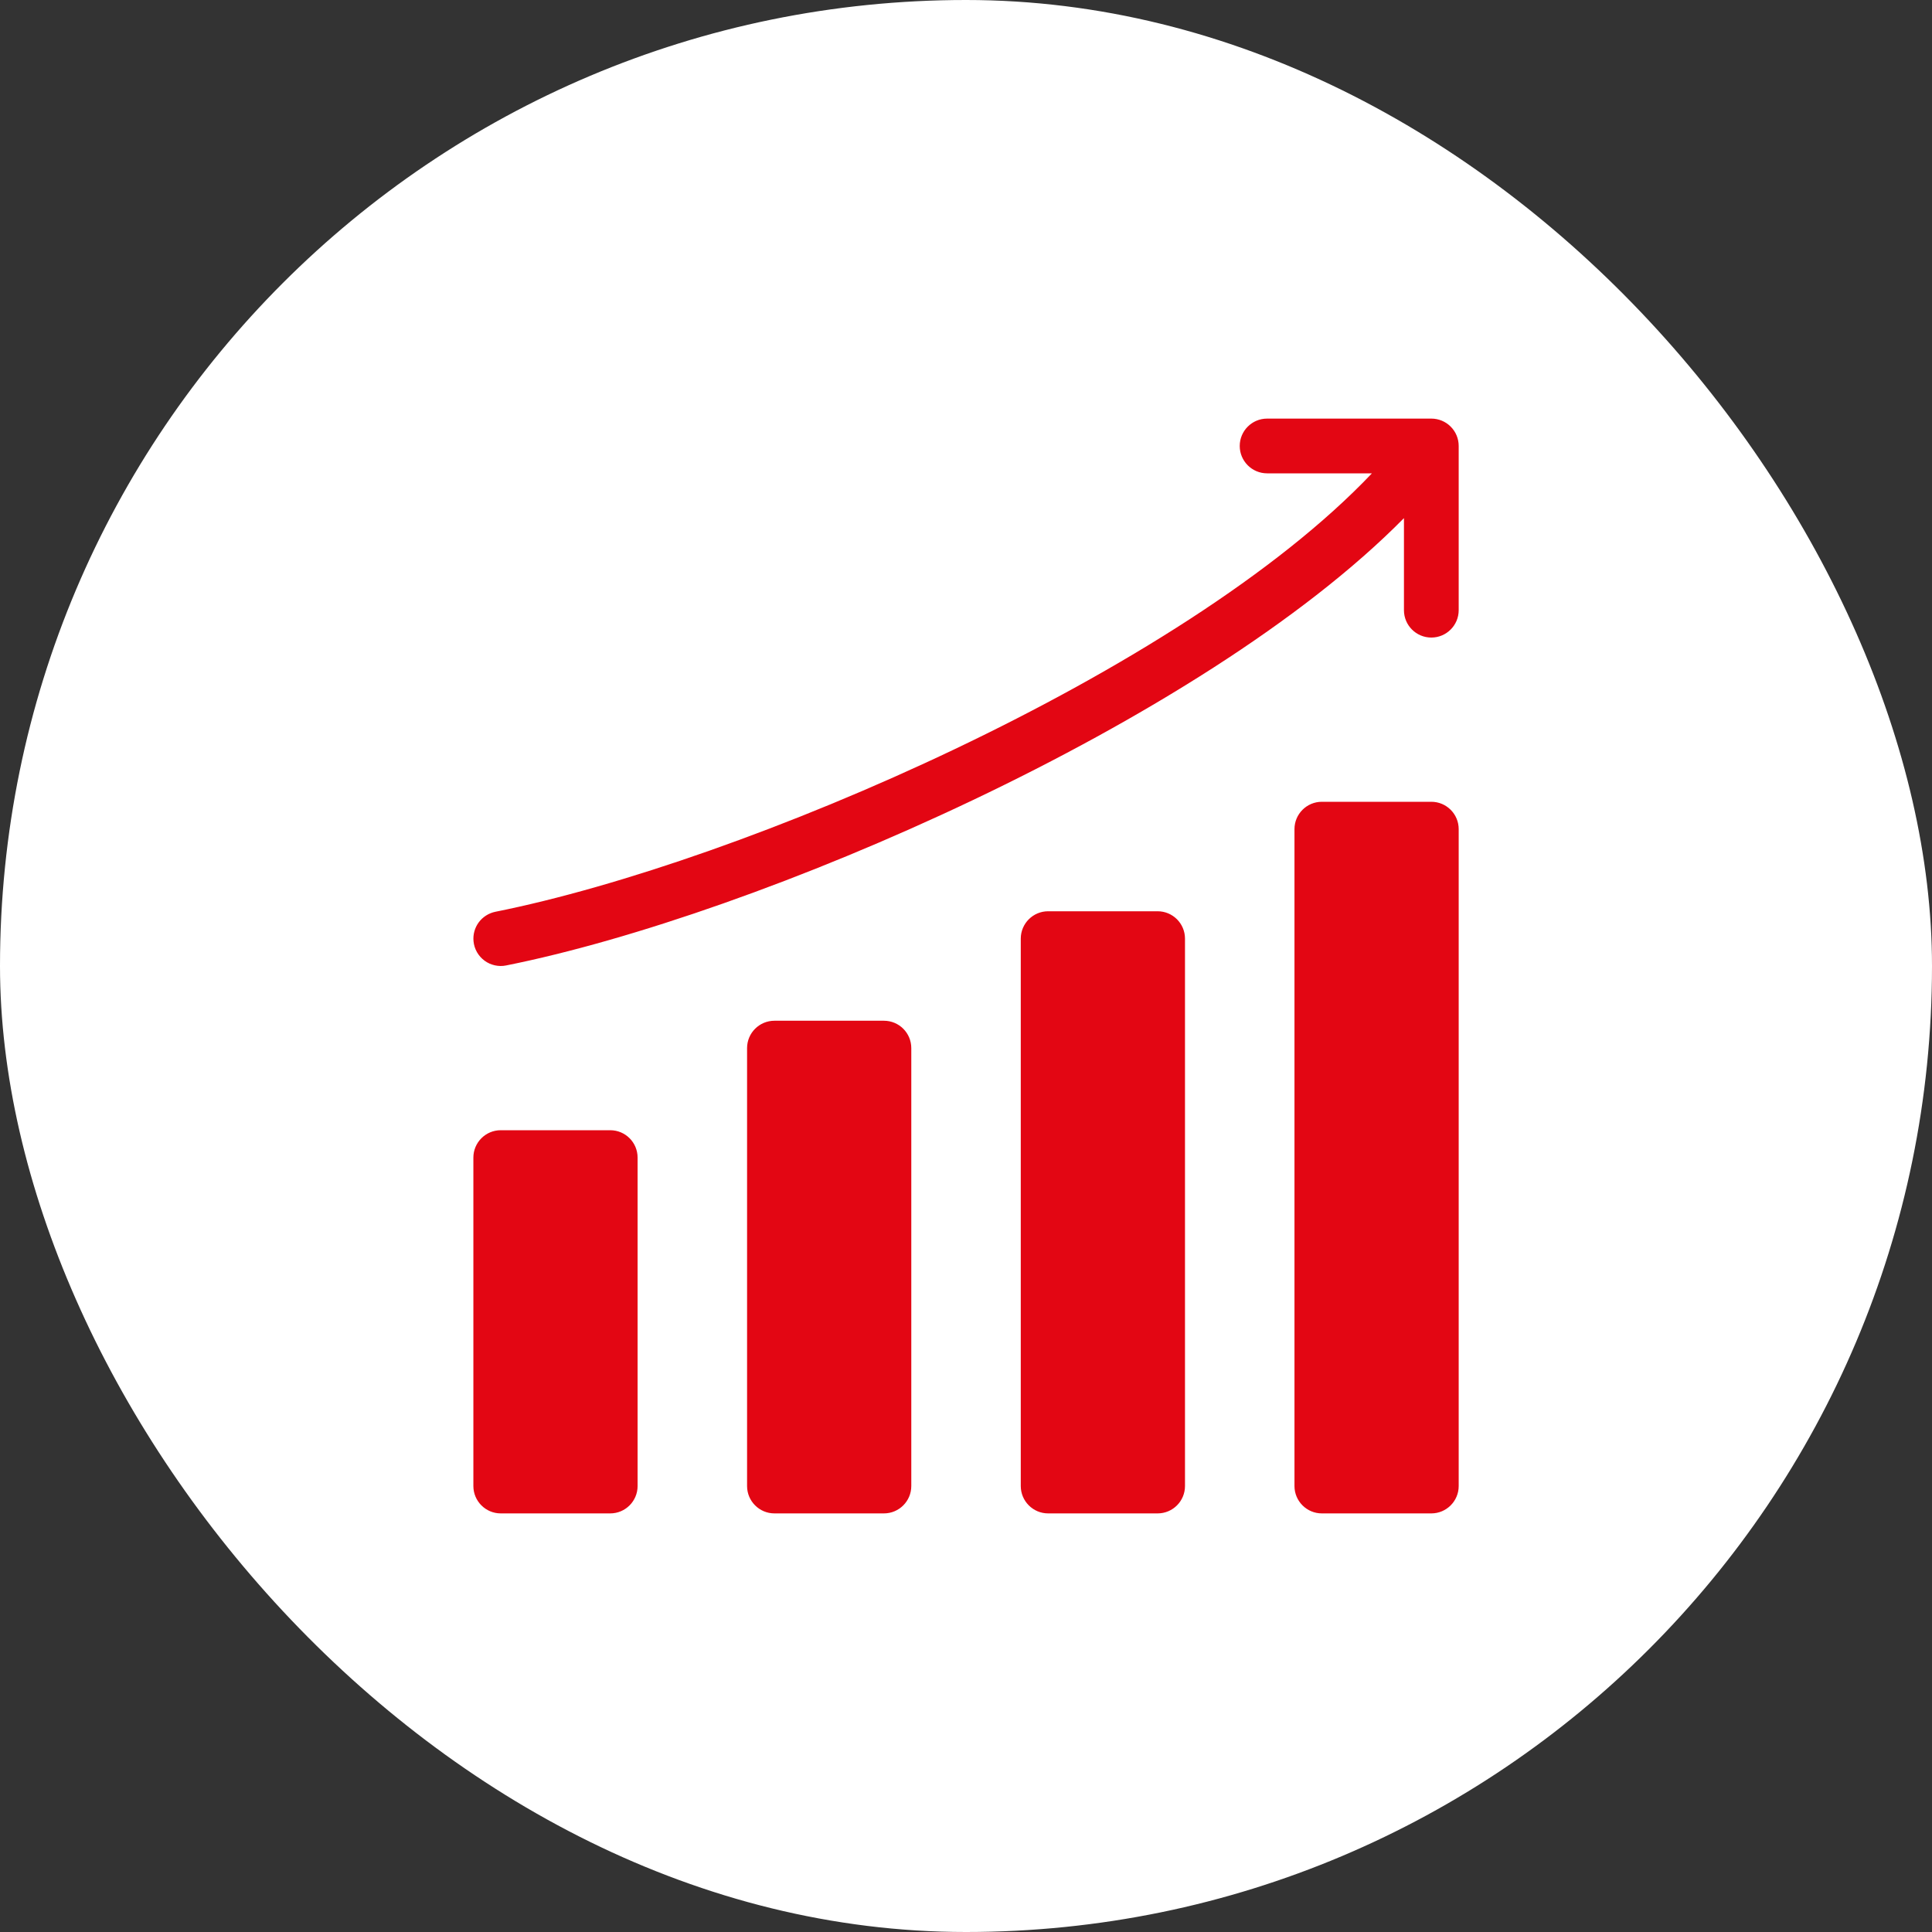
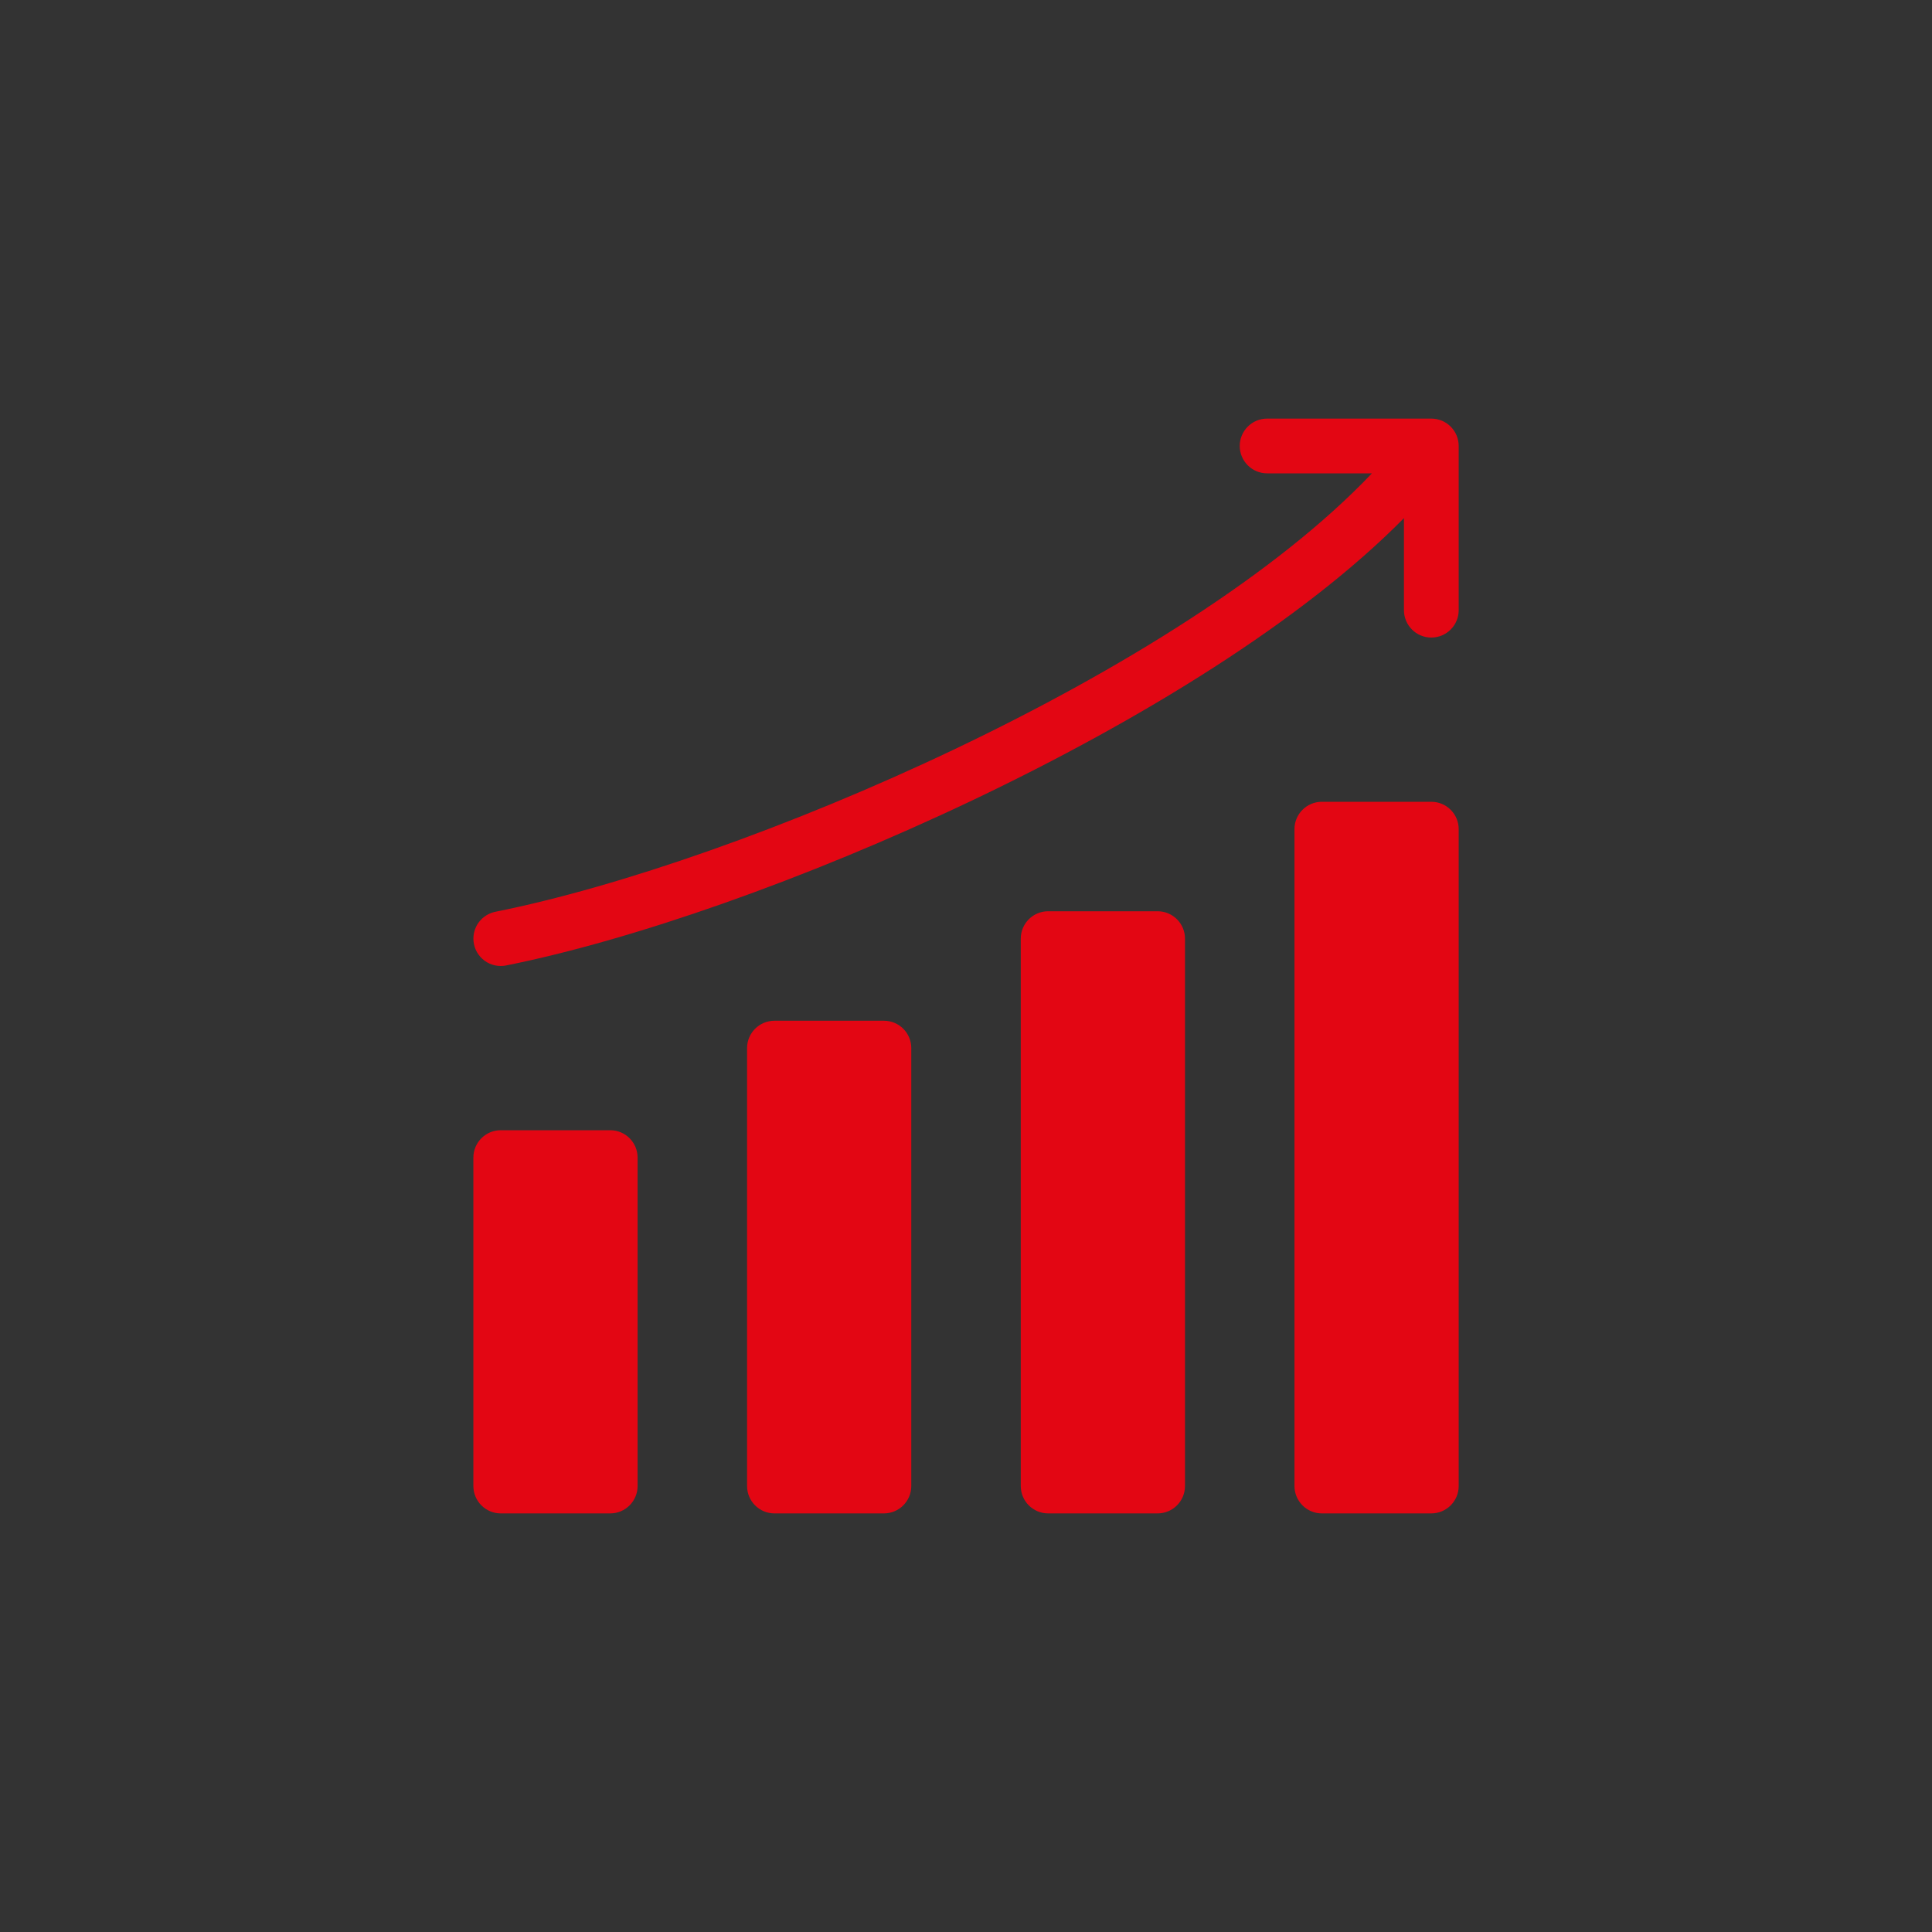
<svg xmlns="http://www.w3.org/2000/svg" width="60" height="60" viewBox="0 0 60 60" fill="none">
  <rect x="0" y="0" width="60" height="60" fill="#333333" stroke="none" />
-   <rect width="60" height="60" rx="30" fill="white" />
  <path d="M15.551 35.1H18.951C19.421 35.1 19.801 35.48 19.801 35.95V46.15C19.801 46.619 19.421 47 18.951 47H15.551C15.082 47 14.701 46.619 14.701 46.15V35.95C14.701 35.481 15.082 35.1 15.551 35.1ZM24.051 31.7H27.451C27.921 31.7 28.301 32.08 28.301 32.55V46.15C28.301 46.619 27.921 47 27.451 47H24.051C23.582 47 23.201 46.619 23.201 46.15V32.55C23.201 32.081 23.582 31.7 24.051 31.7ZM32.551 28.3H35.951C36.421 28.3 36.801 28.681 36.801 29.15V46.15C36.801 46.619 36.421 47 35.951 47H32.551C32.082 47 31.701 46.619 31.701 46.15V29.15C31.701 28.681 32.082 28.3 32.551 28.3ZM41.051 24.9H44.451C44.92 24.9 45.301 25.28 45.301 25.75V46.15C45.301 46.619 44.92 47 44.451 47H41.051C40.582 47 40.201 46.619 40.201 46.15V25.75C40.201 25.281 40.582 24.9 41.051 24.9ZM44.451 13H39.351C38.882 13 38.501 13.381 38.501 13.85C38.501 14.319 38.882 14.7 39.351 14.7H42.606C36.727 20.899 23.053 26.783 15.384 28.316C15.178 28.358 14.994 28.475 14.868 28.644C14.743 28.814 14.685 29.024 14.706 29.233C14.717 29.352 14.754 29.466 14.812 29.569C14.871 29.672 14.95 29.762 15.046 29.833C15.141 29.904 15.25 29.953 15.366 29.979C15.482 30.005 15.602 30.007 15.718 29.983C23.504 28.426 37.316 22.466 43.601 16.091V18.95C43.601 19.419 43.981 19.8 44.451 19.8C44.92 19.8 45.301 19.419 45.301 18.95V13.85C45.301 13.624 45.212 13.408 45.052 13.249C44.893 13.089 44.676 13 44.451 13Z" fill="#E30613" />
</svg>